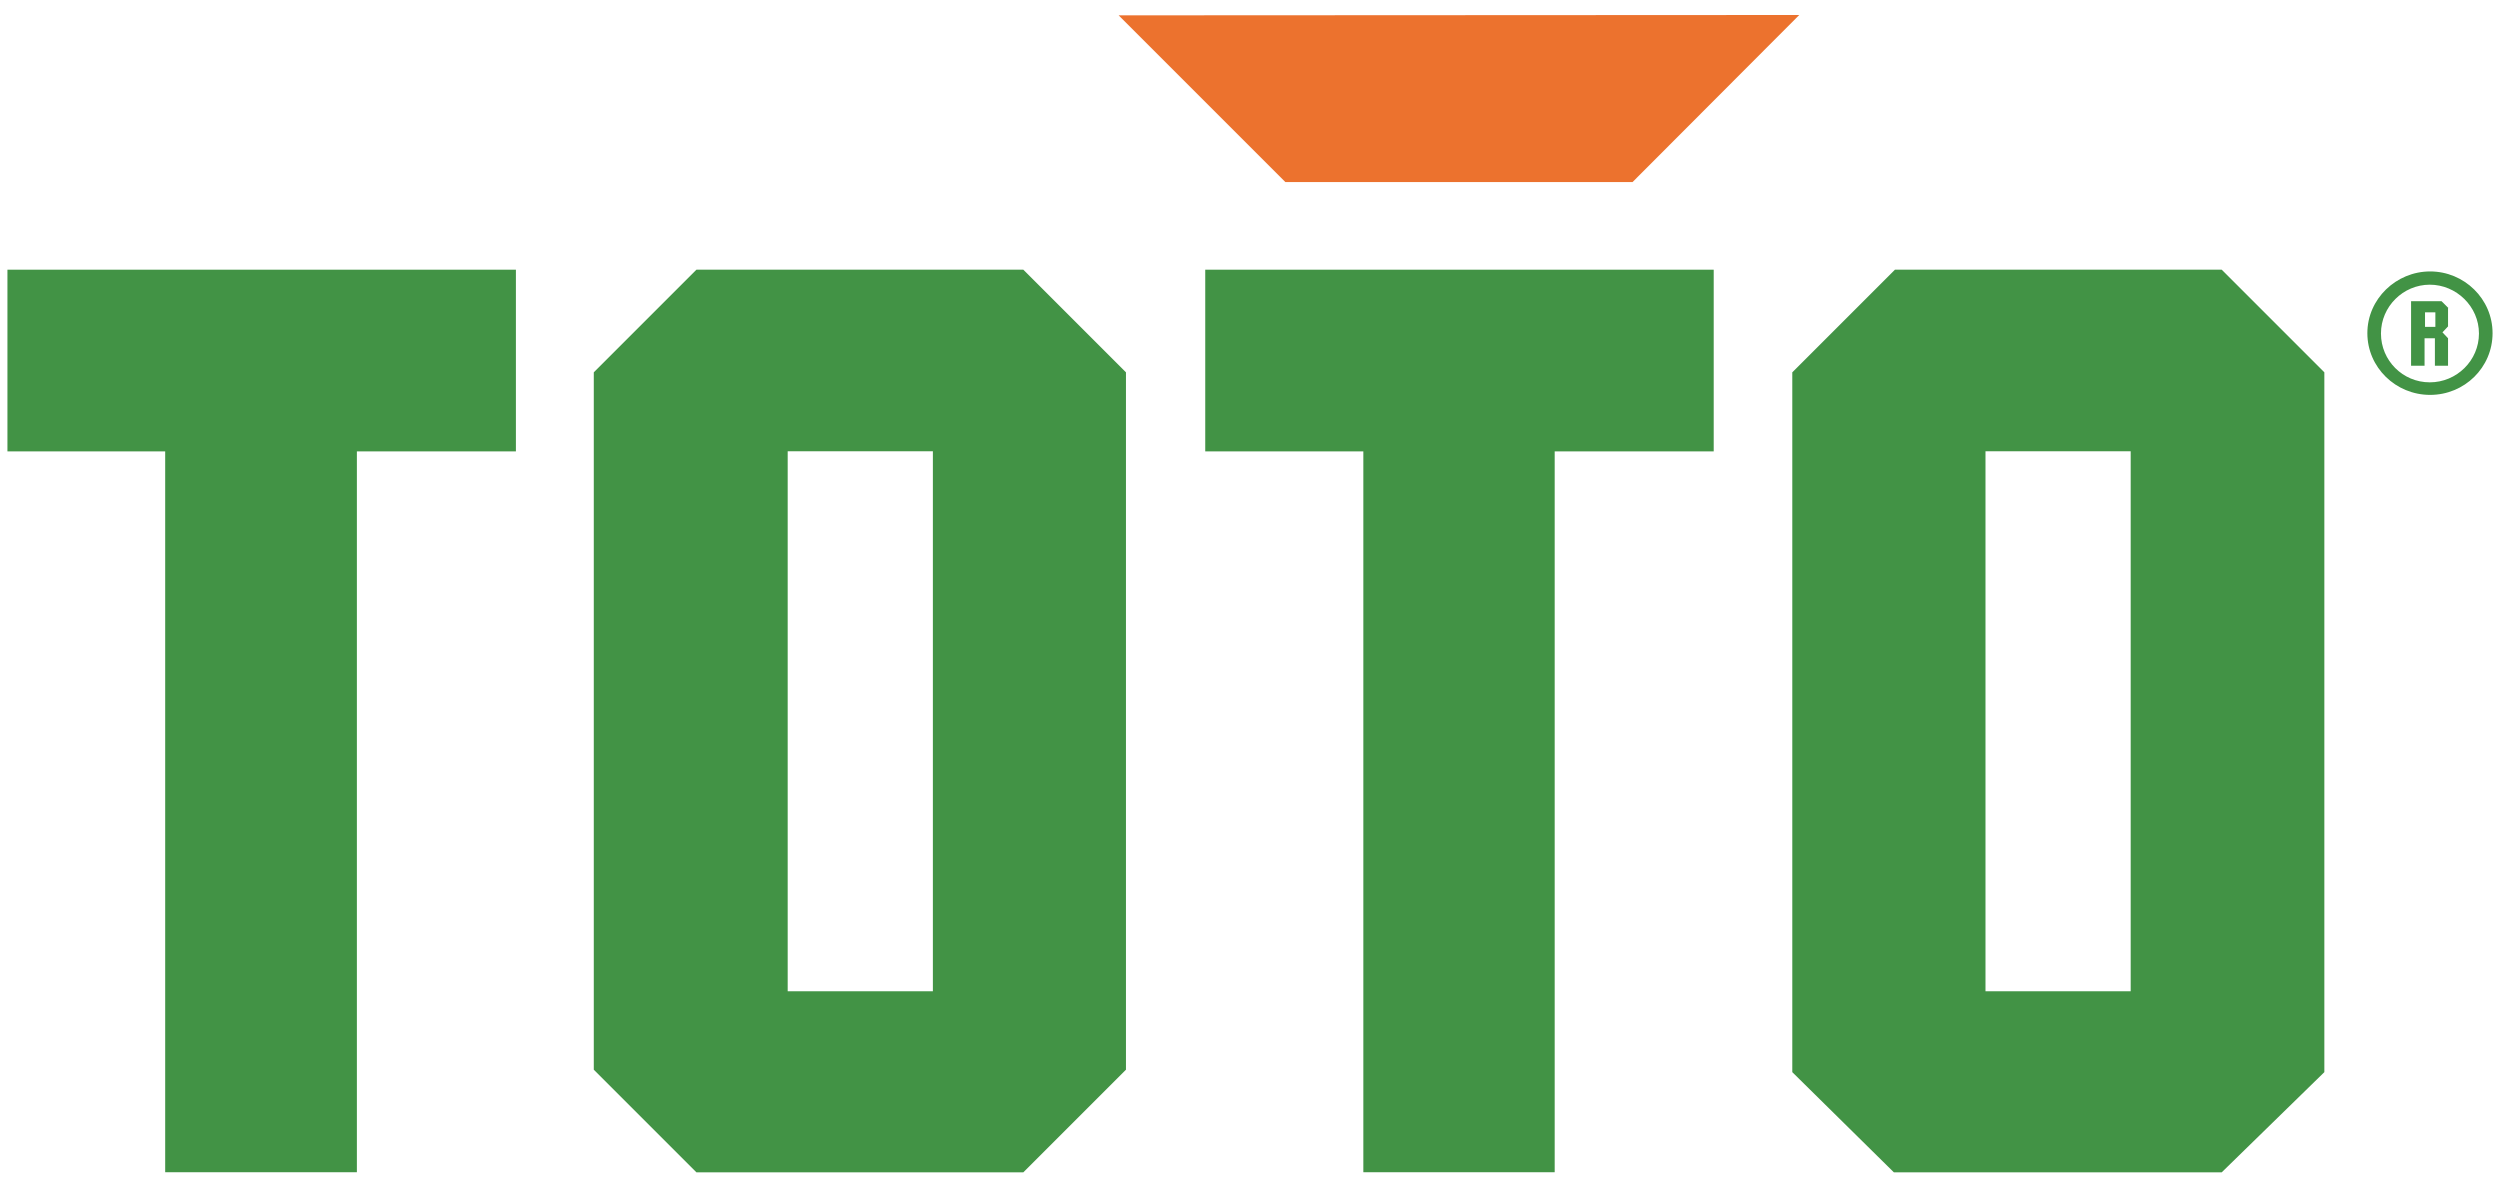
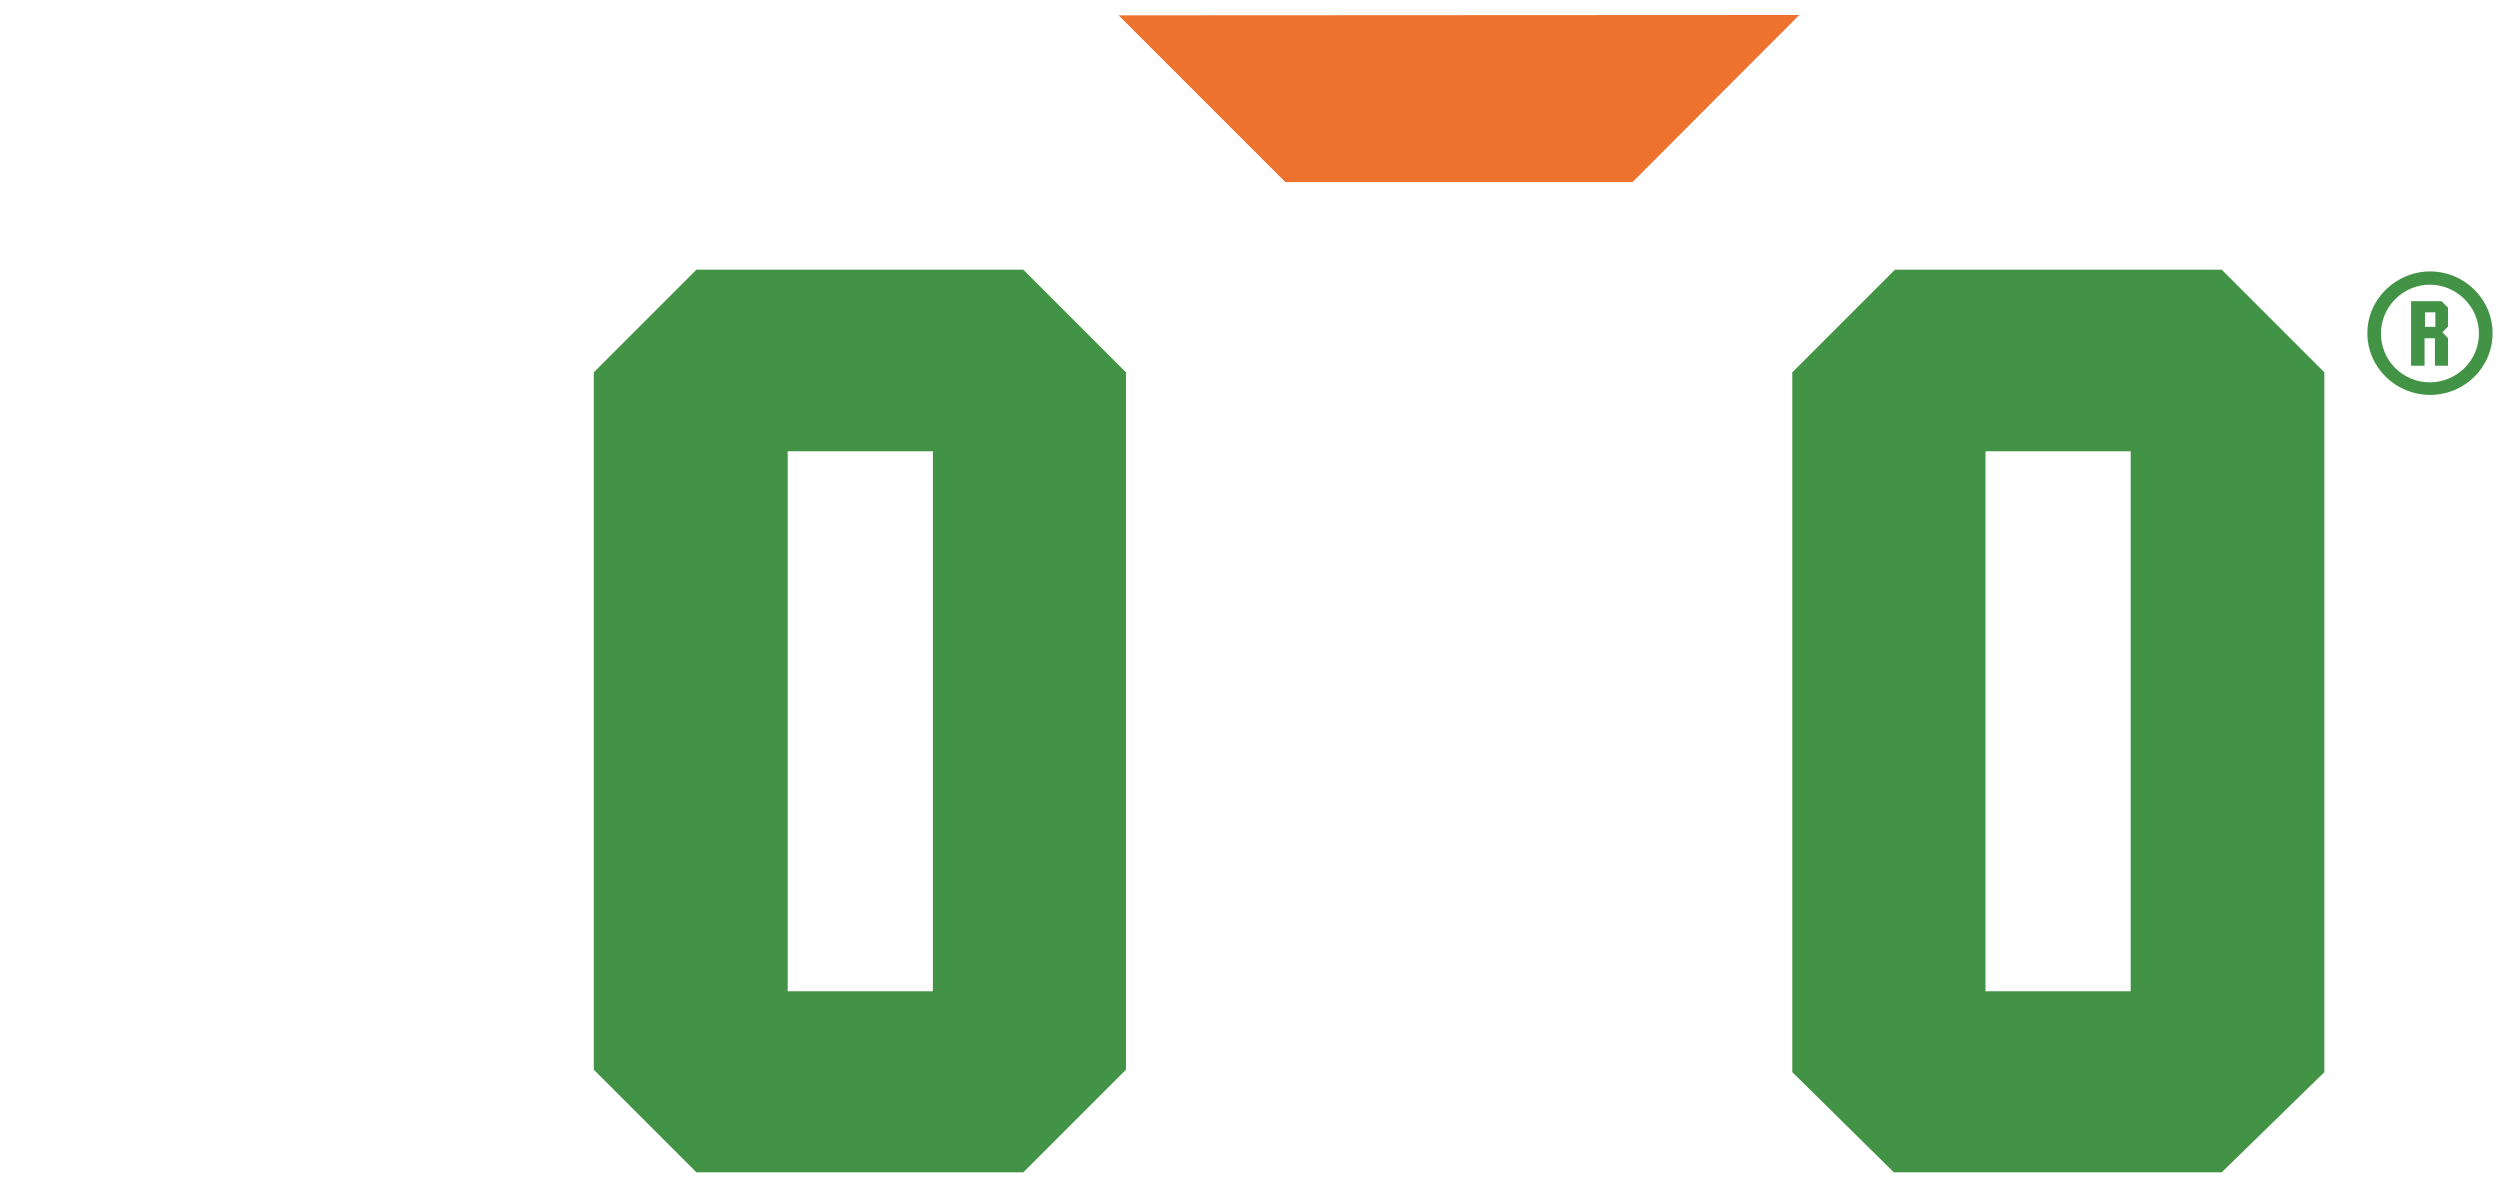
<svg xmlns="http://www.w3.org/2000/svg" id="Layer_1" data-name="Layer 1" viewBox="0 0 215.06 102.13">
  <defs>
    <style>
      .cls-1 {
        fill: #ec722e;
      }

      .cls-2 {
        fill: #429345;
      }
    </style>
  </defs>
-   <polygon class="cls-2" points="30.7 38.83 30.7 100.84 14.21 100.84 14.21 38.83 .64 38.83 .64 23.2 44.38 23.2 44.38 38.83 30.7 38.83" />
  <path class="cls-2" d="m191.13,23.2h-28.12l-8.83,8.83v60.2l8.74,8.62h28.2l8.83-8.62v-60.2l-8.83-8.83Zm-7.84,62.07h-12.49v-46.45h12.49v46.45Z" />
-   <polygon class="cls-2" points="133.74 38.83 133.74 100.84 117.28 100.84 117.28 38.83 103.68 38.83 103.68 23.2 147.42 23.2 147.42 38.83 133.74 38.83" />
  <polygon class="cls-1" points="154.78 1.29 96.23 1.32 110.57 15.66 140.44 15.66 154.78 1.29" />
  <path class="cls-2" d="m88.03,23.2h-28.12l-8.83,8.83v59.99l8.83,8.83h28.12l8.83-8.83v-59.99l-8.83-8.83Zm-7.78,62.07h-12.49v-46.45h12.49v46.45Z" />
  <g>
    <path class="cls-2" d="m209.05,23.35c-2.92,0-5.4,2.36-5.4,5.31s2.44,5.31,5.4,5.31,5.37-2.36,5.37-5.31-2.44-5.31-5.37-5.31Zm-.03,9.54c-2.33,0-4.2-1.88-4.2-4.2s1.91-4.2,4.2-4.2,4.23,1.88,4.23,4.2-1.91,4.2-4.23,4.2Z" />
    <path class="cls-2" d="m210.63,26.51l-.6-.6h-2.62v5.55h1.16v-2.36h.89v2.36h1.13v-2.36l-.48-.51.48-.51v-1.58h.03Zm-1.13,1.61h-.89v-1.25h.89v1.25Z" />
  </g>
</svg>